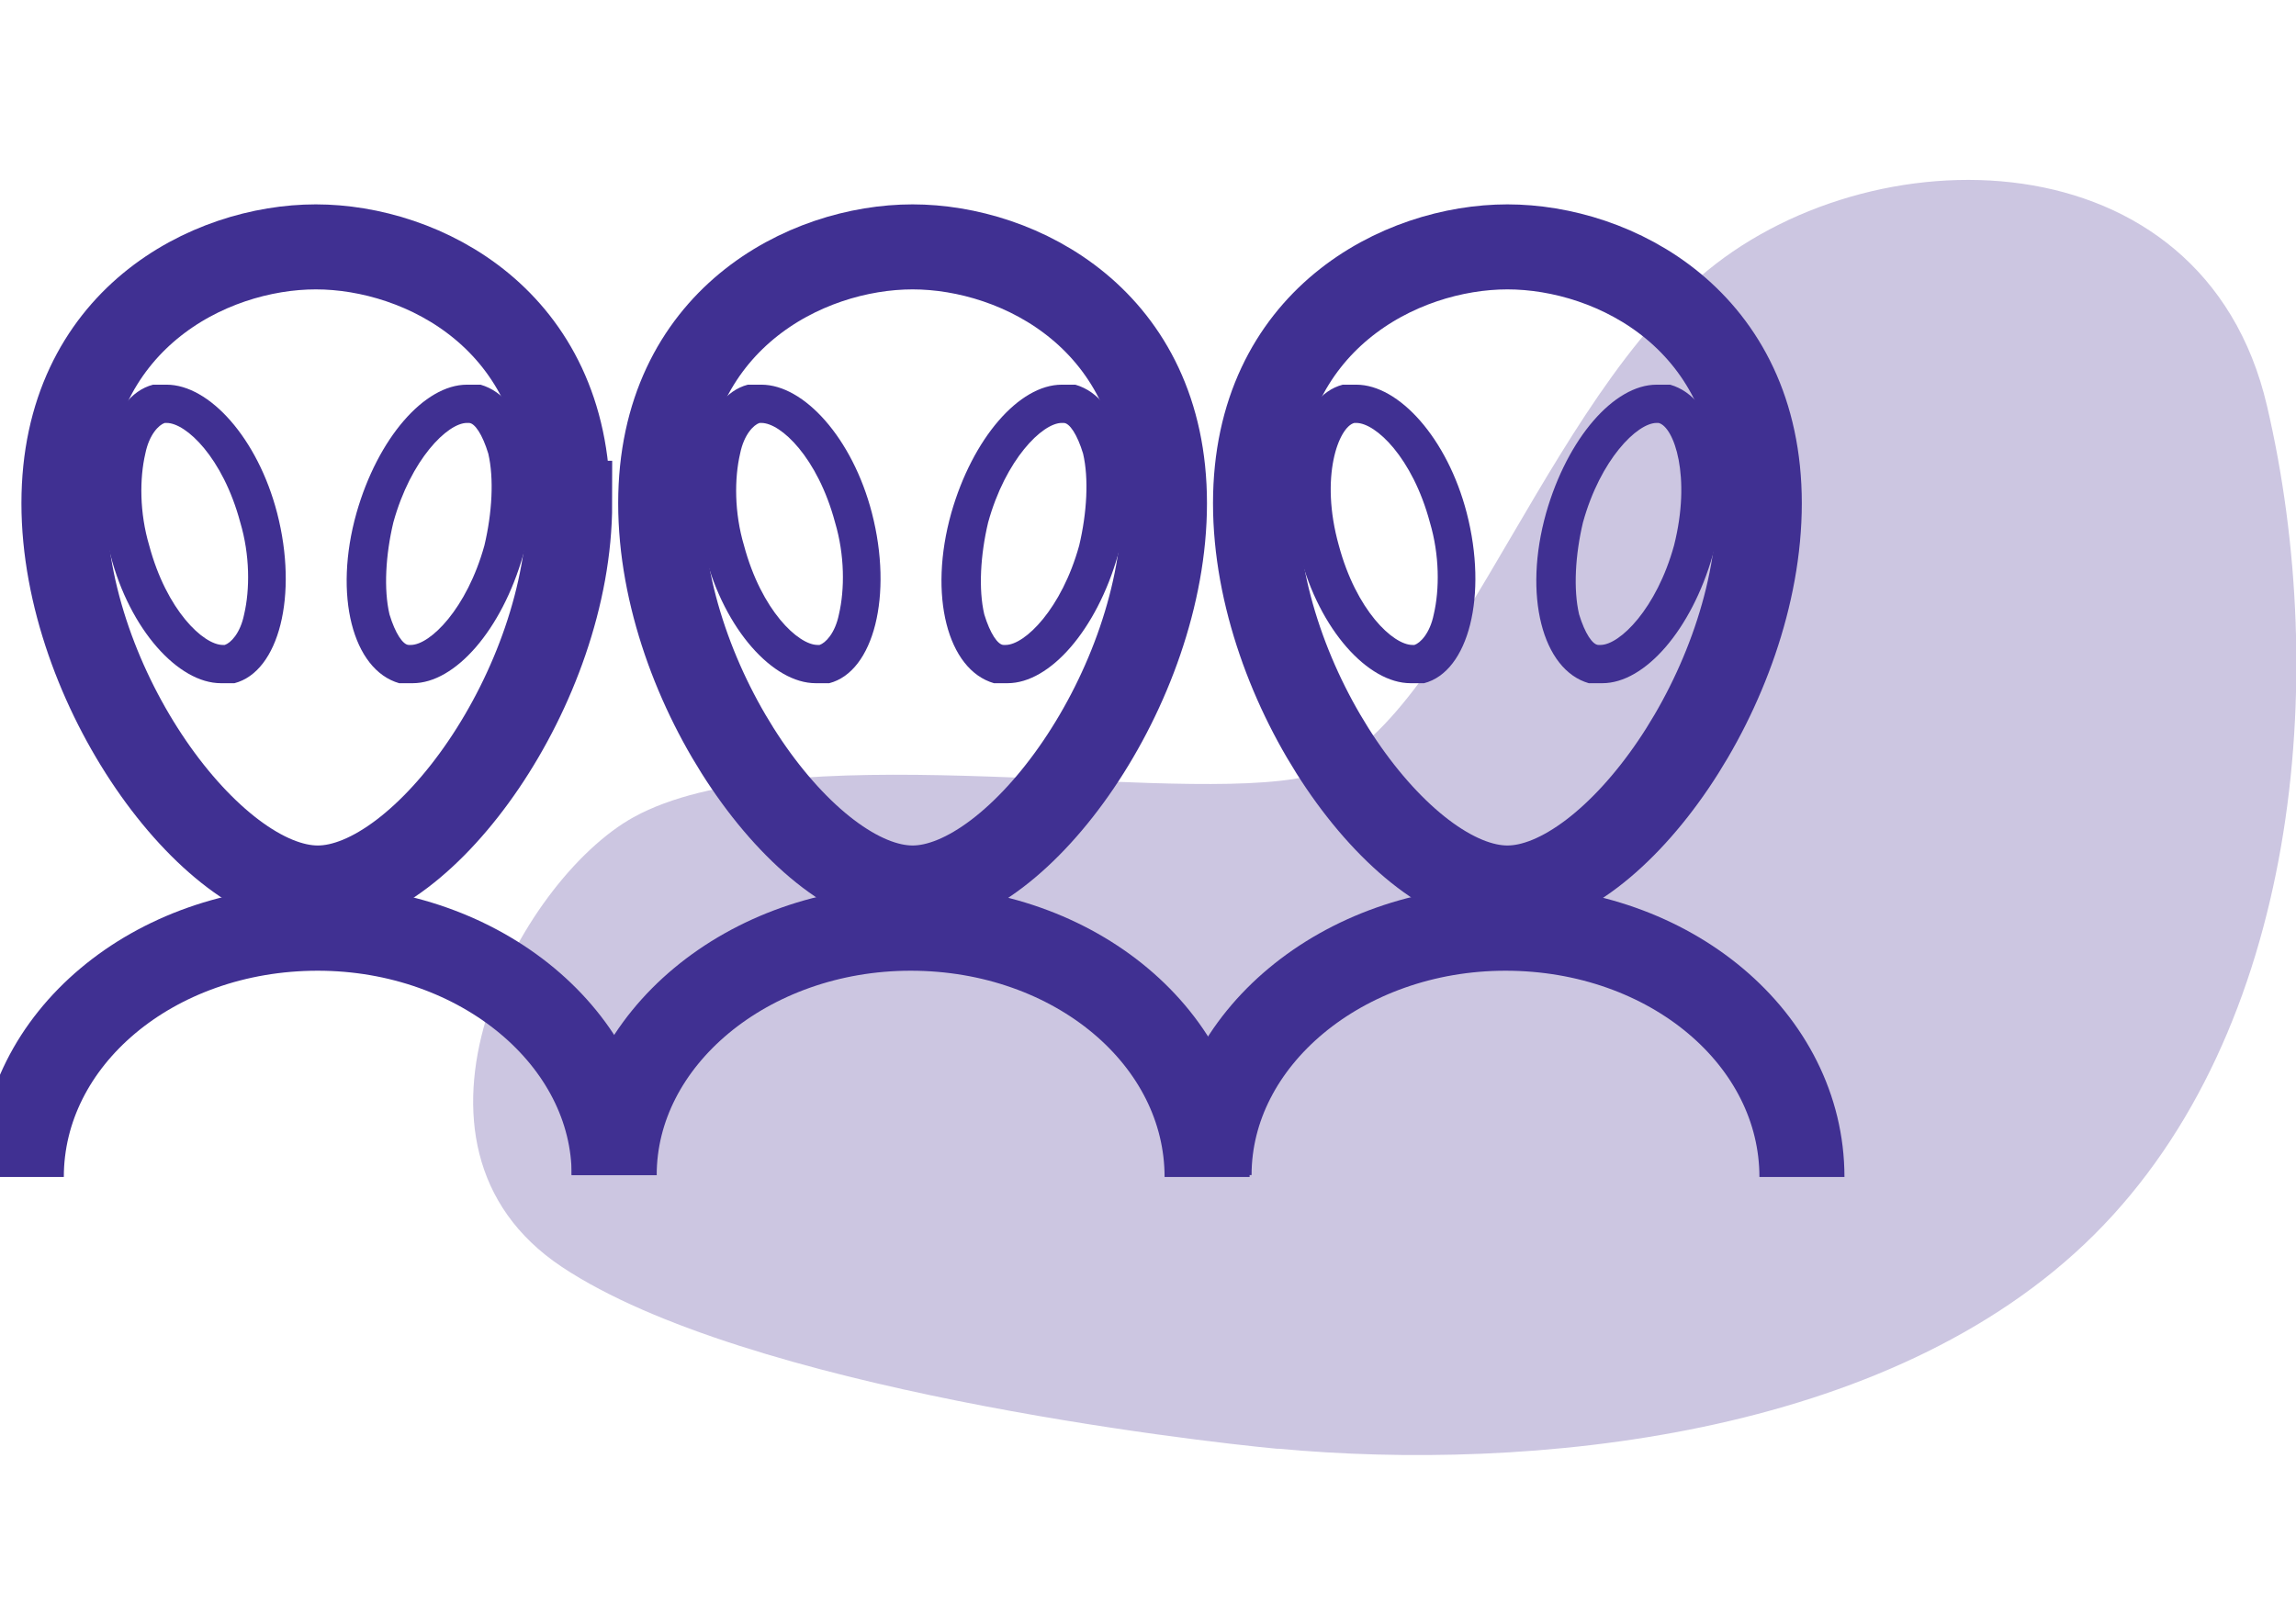
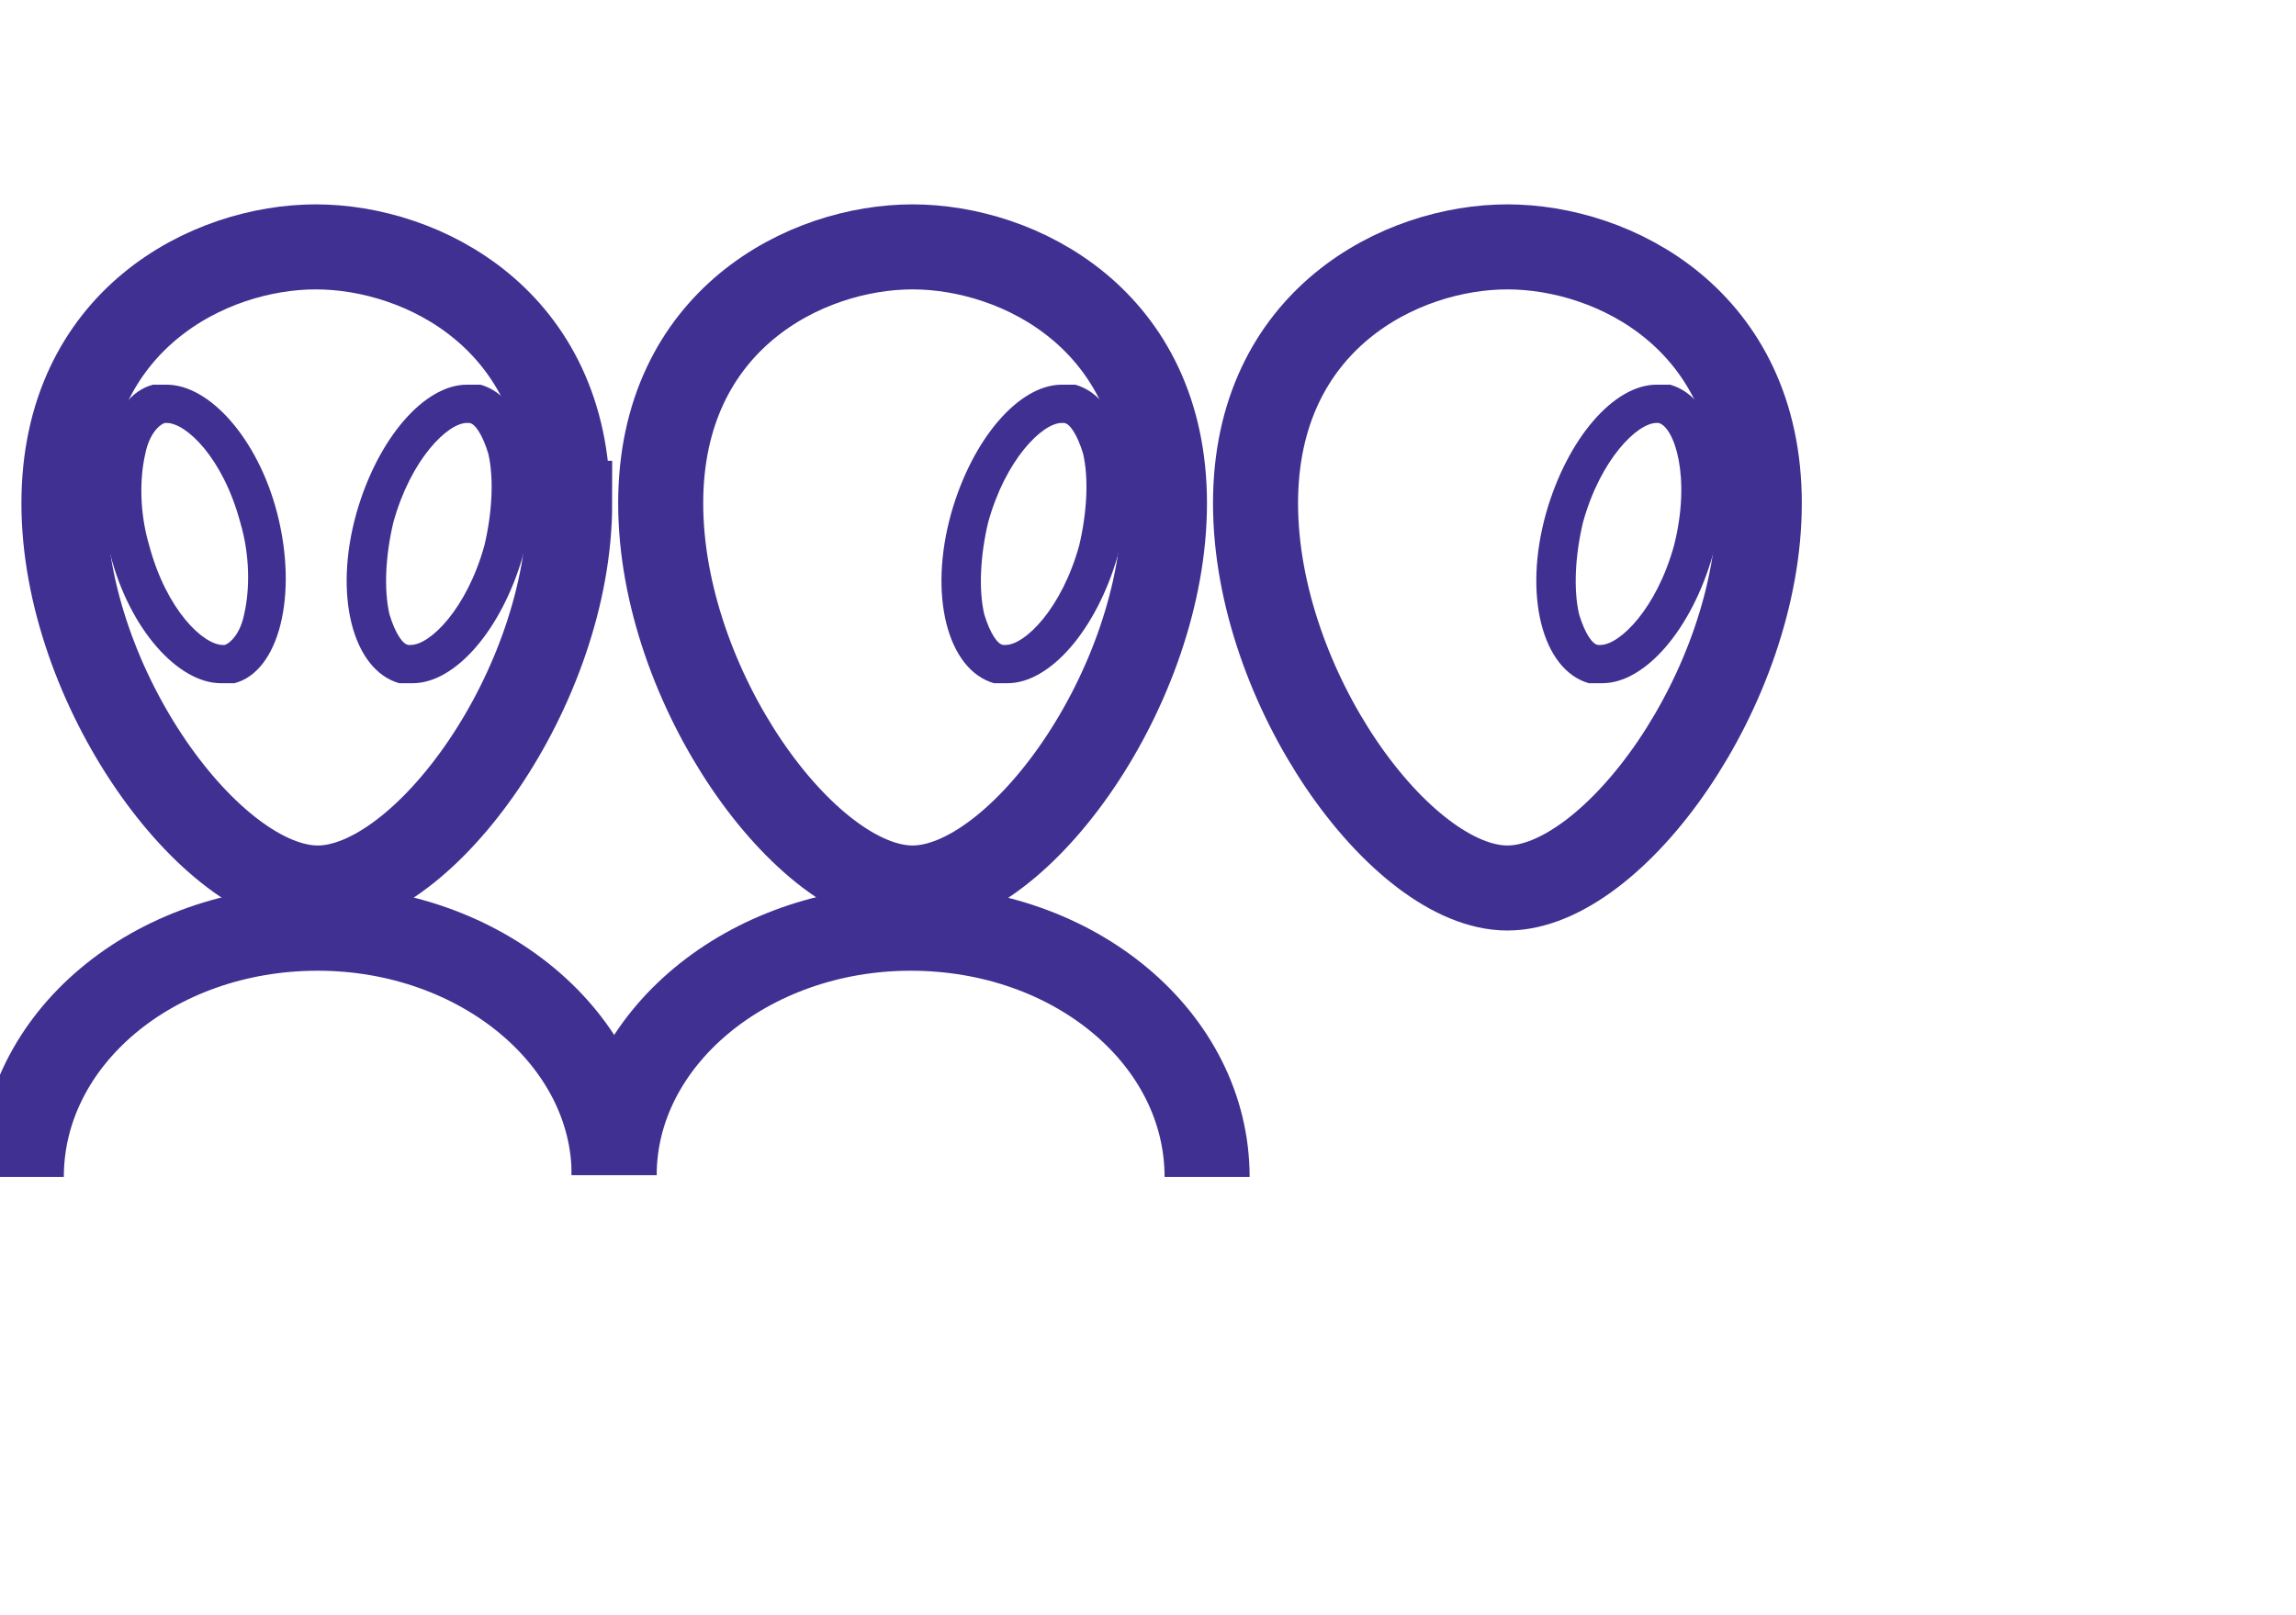
<svg xmlns="http://www.w3.org/2000/svg" width="54" height="38" viewBox="0 0 54 38" fill="none">
  <g clip-path="url(#clip0_1118_10150)">
-     <path opacity="0.4" d="M30.031 34.083C28.117 33.903 17.545 32.687 13.216 29.806C8.887 26.924 12.213 20.711 14.902 19.225C18.411 17.289 26.978 18.865 30.441 18.325C33.904 17.784 36.001 9.995 39.965 6.528C43.93 3.062 51.813 3.107 53.317 9.545C54.821 15.983 54.046 24.268 49.261 29.04C44.431 33.858 35.909 34.623 30.076 34.083H30.031Z" fill="#7F72B4" />
    <path d="M41.377 11.841C41.377 16.164 37.96 20.891 35.453 20.891C32.947 20.891 29.529 16.164 29.529 11.841C29.529 7.519 32.947 5.808 35.453 5.808C37.96 5.808 41.377 7.519 41.377 11.841Z" stroke="#403092" stroke-width="2" stroke-miterlimit="10" />
    <path d="M38.962 9.95C38.962 9.95 38.962 9.95 39.008 9.95C39.372 10.04 39.782 11.211 39.372 12.832C38.962 14.318 38.096 15.173 37.641 15.173C37.185 15.173 37.641 15.173 37.595 15.173C37.458 15.173 37.276 14.903 37.139 14.453C37.002 13.867 37.048 13.057 37.23 12.291C37.641 10.806 38.506 9.95 38.962 9.95ZM38.962 9.05C37.959 9.05 36.866 10.31 36.364 12.066C35.818 14.002 36.273 15.758 37.367 16.073C37.458 16.073 37.549 16.073 37.686 16.073C38.689 16.073 39.782 14.813 40.283 13.057C40.83 11.121 40.375 9.365 39.281 9.05C39.19 9.05 39.099 9.05 38.962 9.05Z" fill="#403092" />
-     <path d="M31.899 9.95C32.354 9.95 33.22 10.761 33.63 12.291C33.858 13.057 33.858 13.867 33.721 14.453C33.63 14.903 33.402 15.128 33.266 15.173C33.266 15.173 33.266 15.173 33.22 15.173C32.764 15.173 31.899 14.363 31.488 12.832C31.033 11.211 31.488 10.04 31.853 9.95C31.853 9.95 31.853 9.95 31.899 9.95ZM31.899 9.05C31.807 9.05 31.716 9.05 31.58 9.05C30.532 9.32 30.076 11.121 30.577 13.057C31.033 14.813 32.172 16.073 33.175 16.073C34.177 16.073 33.357 16.073 33.493 16.073C34.542 15.803 34.997 14.002 34.496 12.066C34.04 10.31 32.901 9.05 31.899 9.05Z" fill="#403092" />
-     <path d="M28.436 27.645C28.436 24.448 31.58 21.837 35.408 21.837C39.281 21.837 42.38 24.448 42.38 27.69" stroke="#403092" stroke-width="2" stroke-miterlimit="10" />
    <path d="M27.387 11.841C27.387 16.164 23.969 20.891 21.463 20.891C18.957 20.891 15.539 16.164 15.539 11.841C15.539 7.519 18.957 5.808 21.463 5.808C23.969 5.808 27.387 7.519 27.387 11.841Z" stroke="#403092" stroke-width="2" stroke-miterlimit="10" />
    <path d="M24.972 9.95C24.972 9.95 24.972 9.95 25.017 9.95C25.154 9.95 25.336 10.22 25.473 10.671C25.61 11.256 25.564 12.066 25.382 12.832C24.972 14.318 24.106 15.173 23.65 15.173C23.195 15.173 23.65 15.173 23.605 15.173C23.468 15.173 23.286 14.903 23.149 14.453C23.012 13.867 23.058 13.057 23.24 12.291C23.65 10.806 24.516 9.95 24.972 9.95ZM24.972 9.05C23.969 9.05 22.876 10.31 22.374 12.066C21.828 14.002 22.283 15.758 23.377 16.073C23.468 16.073 23.559 16.073 23.696 16.073C24.698 16.073 25.792 14.813 26.293 13.057C26.84 11.121 26.384 9.365 25.291 9.05C25.2 9.05 25.108 9.05 24.972 9.05Z" fill="#403092" />
-     <path d="M17.908 9.95C18.364 9.95 19.23 10.761 19.64 12.291C19.868 13.057 19.868 13.867 19.731 14.453C19.64 14.903 19.412 15.128 19.275 15.173C19.275 15.173 19.275 15.173 19.23 15.173C18.774 15.173 17.908 14.363 17.498 12.832C17.27 12.066 17.27 11.256 17.407 10.671C17.498 10.22 17.726 9.995 17.863 9.95C17.863 9.95 17.863 9.95 17.908 9.95ZM17.908 9.05C17.817 9.05 17.726 9.05 17.589 9.05C16.541 9.32 16.086 11.121 16.587 13.057C17.043 14.813 18.182 16.073 19.184 16.073C20.187 16.073 19.367 16.073 19.503 16.073C20.551 15.803 21.007 14.002 20.506 12.066C20.05 10.31 18.911 9.05 17.908 9.05Z" fill="#403092" />
    <path d="M14.445 27.645C14.445 24.448 17.59 21.837 21.418 21.837C25.291 21.837 28.39 24.448 28.39 27.69" stroke="#403092" stroke-width="2" stroke-miterlimit="10" />
    <path d="M13.398 11.841C13.398 16.164 9.98 20.891 7.474 20.891C4.967 20.891 1.504 16.164 1.504 11.841C1.504 7.519 4.922 5.808 7.428 5.808C9.934 5.808 13.352 7.519 13.352 11.841H13.398Z" stroke="#403092" stroke-width="2" stroke-miterlimit="10" />
    <path d="M10.982 9.95C10.982 9.95 10.982 9.95 11.028 9.95C11.165 9.95 11.347 10.22 11.484 10.671C11.62 11.256 11.575 12.066 11.393 12.832C10.982 14.318 10.117 15.173 9.661 15.173C9.205 15.173 9.661 15.173 9.615 15.173C9.479 15.173 9.296 14.903 9.16 14.453C9.023 13.867 9.069 13.057 9.251 12.291C9.661 10.806 10.527 9.95 10.982 9.95ZM10.982 9.05C9.98 9.05 8.886 10.31 8.385 12.066C7.838 14.002 8.294 15.758 9.388 16.073C9.479 16.073 9.57 16.073 9.707 16.073C10.709 16.073 11.803 14.813 12.304 13.057C12.851 11.121 12.395 9.365 11.302 9.05C11.21 9.05 11.119 9.05 10.982 9.05Z" fill="#403092" />
    <path d="M3.919 9.95C4.375 9.95 5.241 10.761 5.651 12.291C5.879 13.057 5.879 13.867 5.742 14.453C5.651 14.903 5.423 15.128 5.286 15.173C5.286 15.173 5.286 15.173 5.241 15.173C4.785 15.173 3.919 14.363 3.509 12.832C3.281 12.066 3.281 11.256 3.418 10.671C3.509 10.22 3.737 9.995 3.874 9.95C3.874 9.95 3.874 9.95 3.919 9.95ZM3.919 9.05C3.828 9.05 3.737 9.05 3.6 9.05C2.552 9.32 2.096 11.121 2.598 13.057C3.053 14.813 4.193 16.073 5.195 16.073C6.198 16.073 5.377 16.073 5.514 16.073C6.562 15.803 7.018 14.002 6.517 12.066C6.061 10.31 4.922 9.05 3.919 9.05Z" fill="#403092" />
    <path d="M14.445 27.645C14.445 24.448 11.301 21.837 7.473 21.837C3.6 21.837 0.501 24.448 0.501 27.69" stroke="#403092" stroke-width="2" stroke-miterlimit="10" />
  </g>
  <defs>
    <clipPath id="clip0_1118_10150">
      <rect width="54" height="38" fill="white" />
    </clipPath>
  </defs>
</svg>